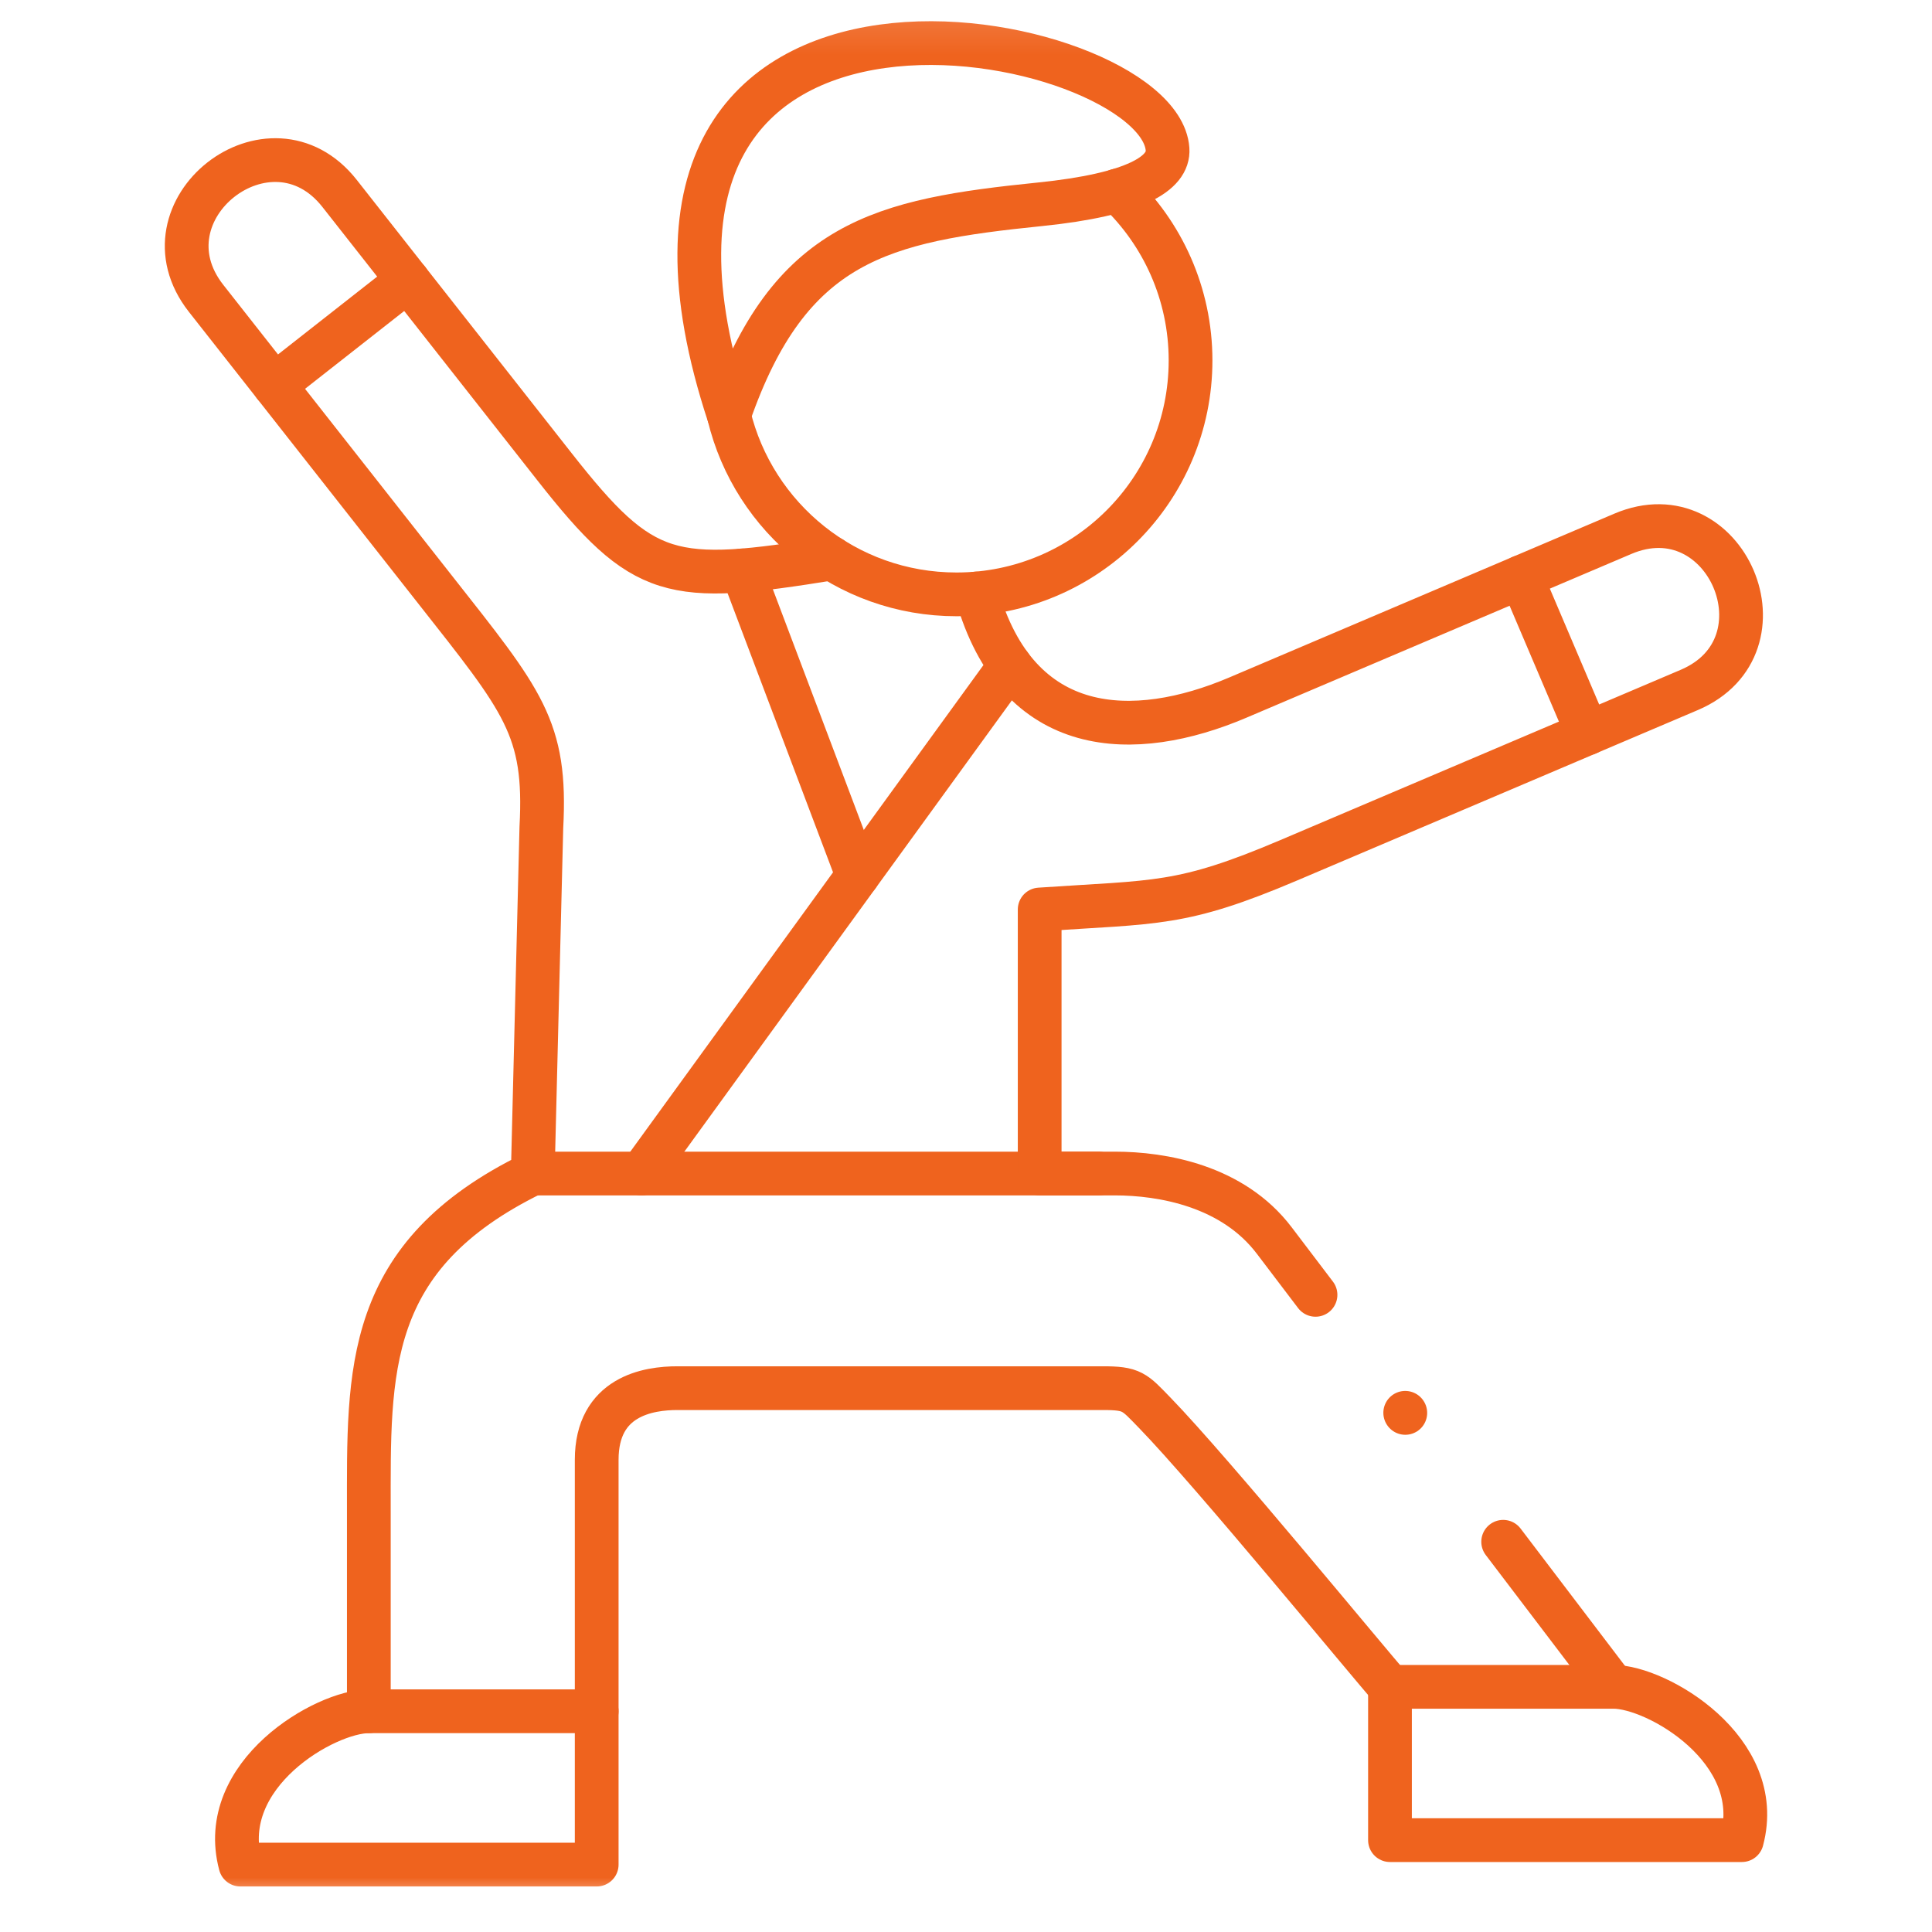
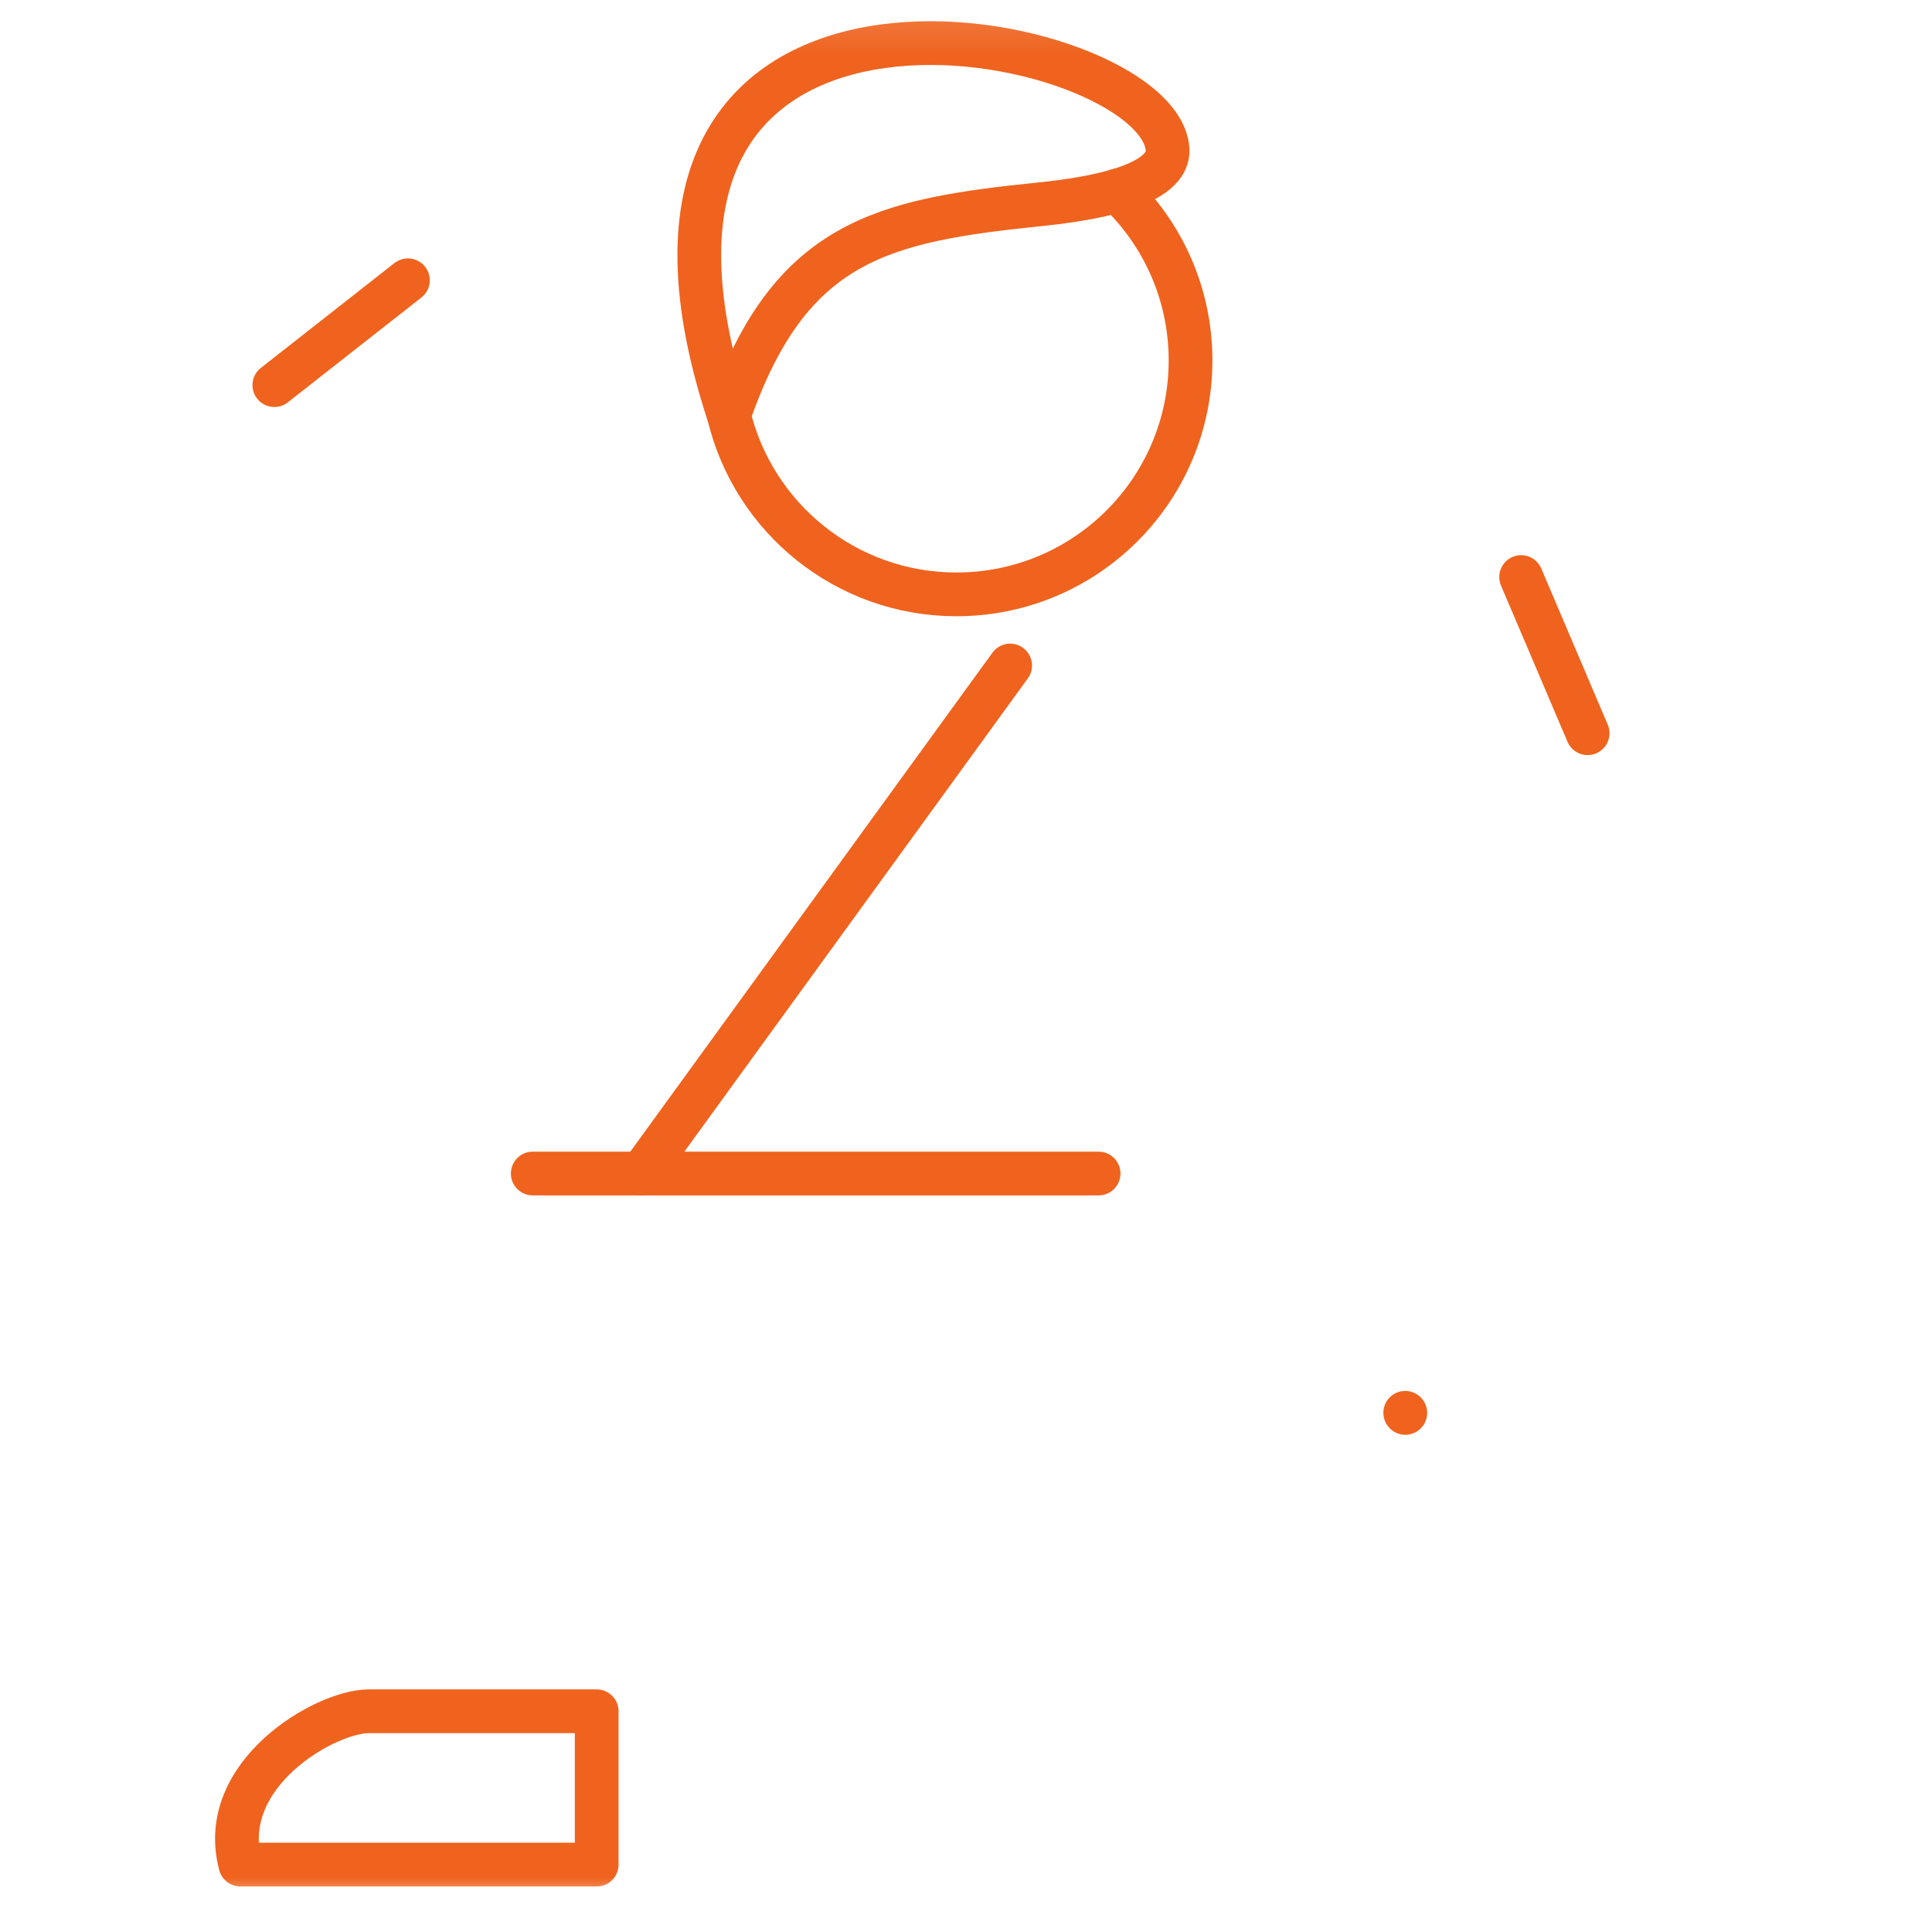
<svg xmlns="http://www.w3.org/2000/svg" width="53" height="53" viewBox="0 0 53 53" fill="none">
  <mask id="mask0_287_914" style="mask-type:luminance" maskUnits="userSpaceOnUse" x="0" y="0" width="53" height="53">
    <path d="M51.9 51.566V0.767H1.1V51.566H51.9Z" fill="white" stroke="white" stroke-width="1.2" />
  </mask>
  <g mask="url(#mask0_287_914)">
-     <path d="M38.131 46.274H44.261C45.454 46.274 48.447 48.001 47.784 50.48H38.131V46.274Z" stroke="#EF631E" stroke-width="1.2" stroke-miterlimit="10" stroke-linecap="round" stroke-linejoin="round" />
    <path d="M19.996 11.394C21.656 6.6 24.191 6.047 28.532 5.604C31.131 5.339 32.075 4.758 32.029 4.093C31.796 0.782 15.399 -2.555 19.996 11.394Z" stroke="#EF631E" stroke-width="1.2" stroke-miterlimit="10" stroke-linecap="round" stroke-linejoin="round" />
    <path d="M30.652 5.227C31.888 6.398 32.66 8.054 32.66 9.888C32.66 13.432 29.785 16.305 26.239 16.305C23.211 16.305 20.674 14.212 19.997 11.393" stroke="#EF631E" stroke-width="1.2" stroke-miterlimit="10" stroke-linecap="round" stroke-linejoin="round" />
    <path d="M14.615 32.193H30.137" stroke="#EF631E" stroke-width="1.2" stroke-miterlimit="10" stroke-linecap="round" stroke-linejoin="round" />
-     <path d="M36.088 35.521L34.956 34.03C33.816 32.527 31.883 32.193 30.583 32.193H28.521V24.95C31.727 24.731 32.395 24.858 35.36 23.597L46.341 18.927C49.176 17.721 47.352 13.438 44.518 14.644L33.954 19.138C31.125 20.341 27.919 20.295 26.789 16.282M44.261 46.274L41.236 42.295M16.369 46.945V40.047C16.369 38.305 17.778 38.078 18.596 38.081H28.61H30.235C31.067 38.078 31.116 38.179 31.678 38.757C33.245 40.369 37.601 45.684 38.131 46.274M22.82 15.32C18.395 16.034 17.66 15.922 15.211 12.804L9.317 5.308C7.413 2.886 3.752 5.762 5.653 8.184L11.93 16.167C14.347 19.238 14.998 19.967 14.851 22.699L14.615 32.193C9.977 34.456 10.118 37.611 10.118 41.458V46.945" stroke="#EF631E" stroke-width="1.2" stroke-miterlimit="10" stroke-linecap="round" stroke-linejoin="round" />
    <path d="M16.369 46.945H10.118C8.923 46.945 5.93 48.672 6.595 51.151H16.369V46.945Z" stroke="#EF631E" stroke-width="1.2" stroke-miterlimit="10" stroke-linecap="round" stroke-linejoin="round" />
-     <path d="M23.528 24.02L20.365 15.649" stroke="#EF631E" stroke-width="1.2" stroke-miterlimit="10" stroke-linecap="round" stroke-linejoin="round" />
    <path d="M11.19 7.689L7.526 10.565" stroke="#EF631E" stroke-width="1.2" stroke-miterlimit="10" stroke-linecap="round" stroke-linejoin="round" />
    <path d="M41.729 15.83L43.553 20.114" stroke="#EF631E" stroke-width="1.2" stroke-miterlimit="10" stroke-linecap="round" stroke-linejoin="round" />
    <path d="M38.551 38.76L38.549 38.757" stroke="#EF631E" stroke-width="1.2" stroke-miterlimit="10" stroke-linecap="round" stroke-linejoin="round" />
    <path d="M17.597 32.193L27.711 18.257" stroke="#EF631E" stroke-width="1.2" stroke-miterlimit="10" stroke-linecap="round" stroke-linejoin="round" />
  </g>
</svg>